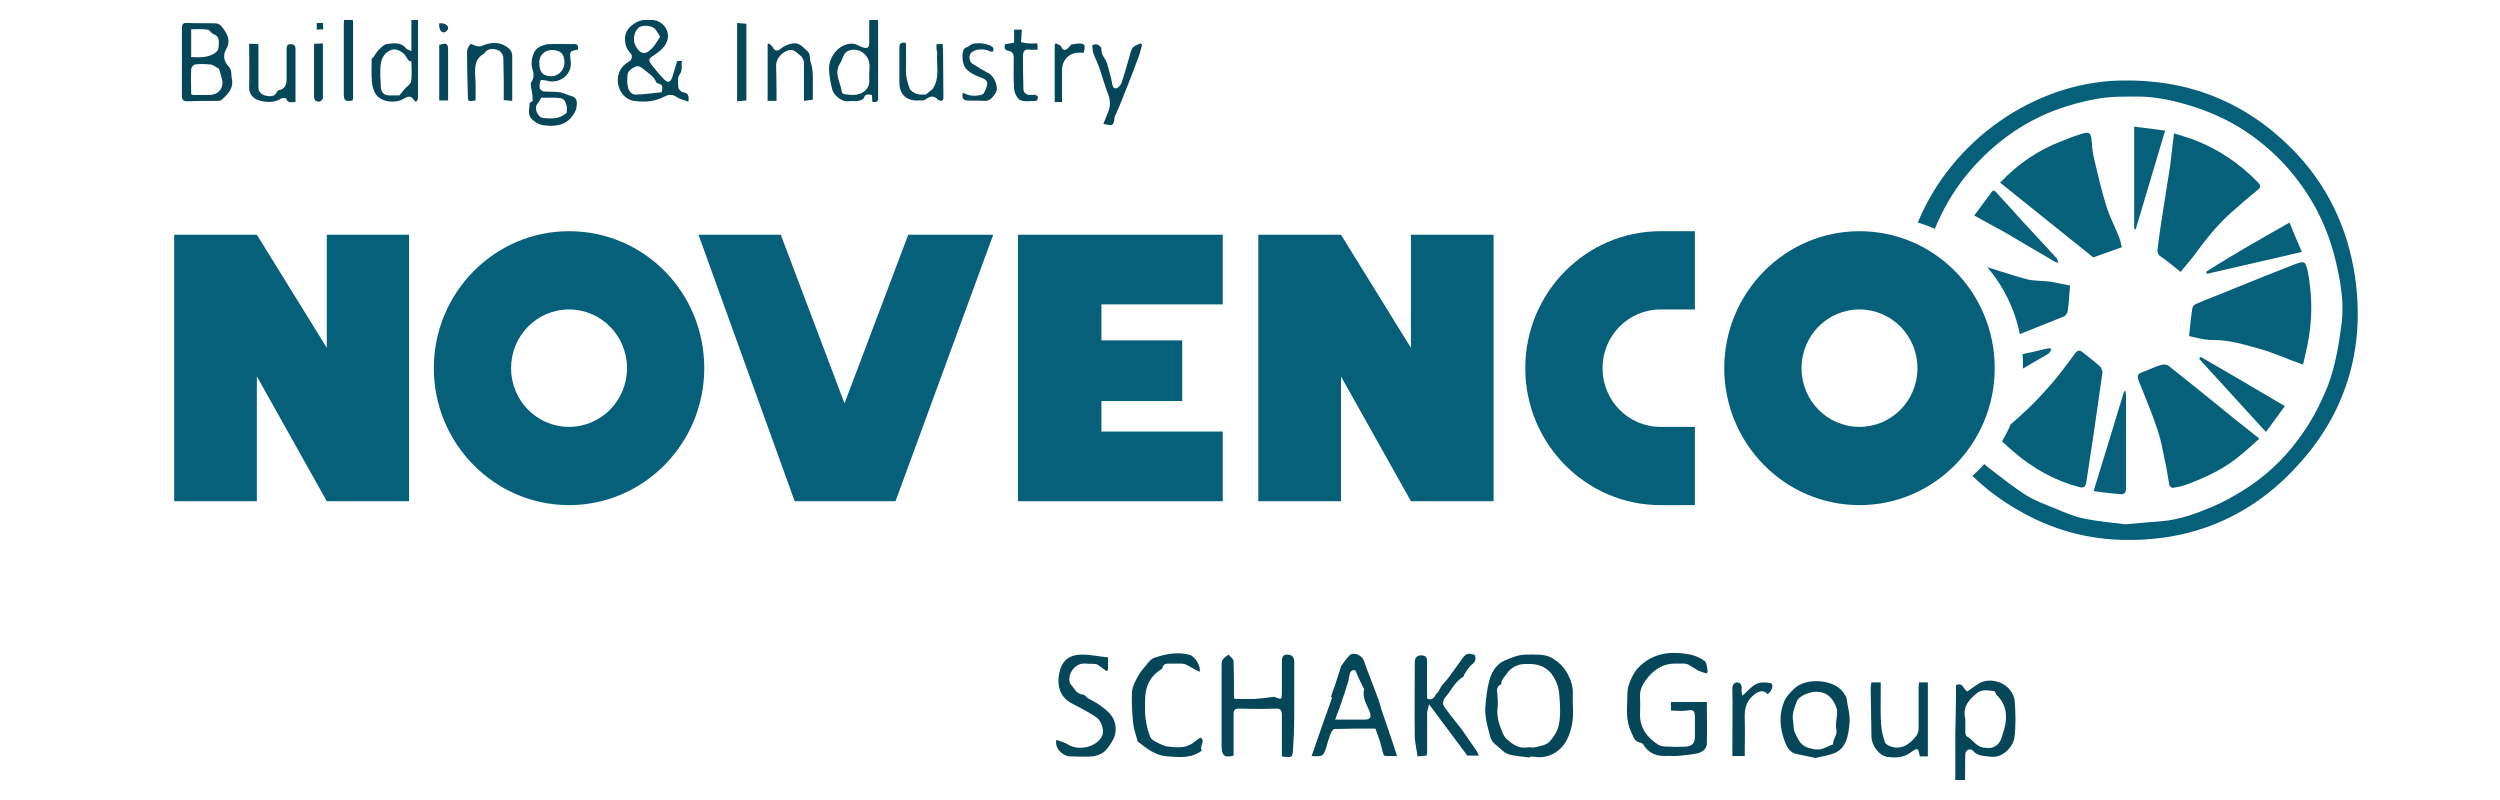
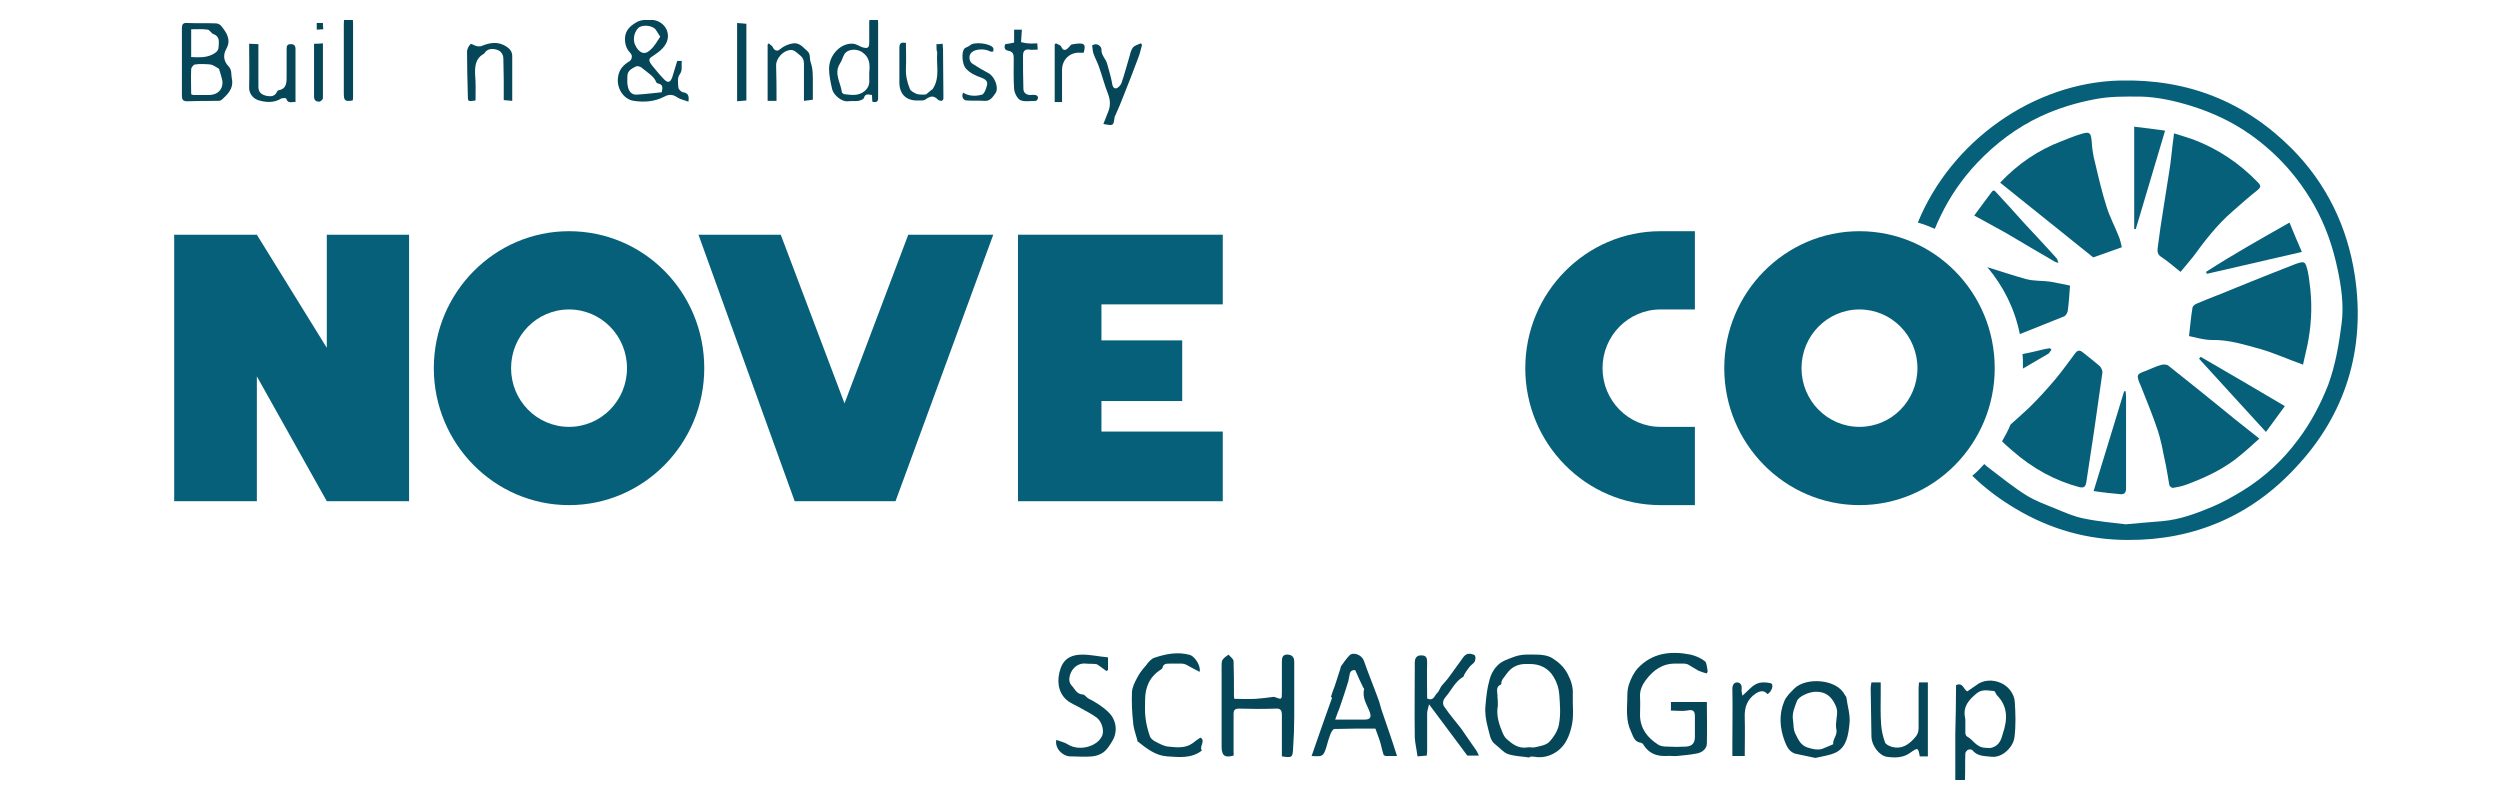
<svg xmlns="http://www.w3.org/2000/svg" width="125" height="40" viewBox="0 0 125 40" fill="none">
  <g clip-path="url(#clip0_8677_2312)">
    <path d="M76.477 37.877C76.109 37.818 75.743 37.818 75.395 37.701C75.163 37.623 74.989 37.388 74.777 37.231C74.487 37.016 74.487 36.683 74.39 36.37C74.294 35.999 74.236 35.646 74.274 35.275C74.313 34.844 74.352 34.433 74.468 34.022C74.525 33.768 74.661 33.494 74.835 33.318C75.047 33.063 75.375 32.966 75.684 32.848C76.09 32.692 76.457 32.731 76.844 32.731C77.095 32.731 77.385 32.77 77.616 32.907C77.925 33.103 78.196 33.337 78.389 33.709C78.563 34.042 78.659 34.355 78.64 34.727C78.621 35.216 78.698 35.725 78.602 36.214C78.524 36.625 78.35 37.094 78.08 37.368C77.751 37.721 77.249 37.936 76.708 37.838C76.631 37.818 76.554 37.838 76.496 37.838C76.477 37.838 76.477 37.858 76.477 37.877ZM74.892 35.294C74.815 35.685 74.912 36.116 75.086 36.527C75.144 36.683 75.221 36.859 75.337 36.957C75.627 37.212 75.936 37.447 76.38 37.368C76.496 37.349 76.631 37.388 76.728 37.368C76.979 37.31 77.269 37.27 77.442 37.114C77.674 36.879 77.887 36.547 77.945 36.233C78.041 35.744 78.003 35.236 77.964 34.727C77.945 34.433 77.848 34.12 77.694 33.866C77.423 33.396 76.979 33.181 76.419 33.2C76.361 33.2 76.283 33.2 76.225 33.2C75.839 33.22 75.549 33.377 75.317 33.709C75.221 33.866 75.047 33.983 75.066 34.218C74.738 34.335 74.892 34.629 74.873 34.844C74.892 34.962 74.892 35.079 74.892 35.294Z" fill="#064659" />
    <path d="M85.324 33.67C85.189 33.631 85.054 33.592 84.918 33.533C84.745 33.436 84.571 33.318 84.397 33.22C84.358 33.201 84.3 33.201 84.242 33.181C84.088 33.181 83.953 33.181 83.798 33.181C83.122 33.162 82.658 33.514 82.291 34.003C82.117 34.238 81.982 34.512 82.001 34.844C82.021 35.158 82.001 35.471 82.001 35.784C82.021 36.449 82.388 36.899 82.909 37.232C83.025 37.31 83.199 37.33 83.354 37.33C83.663 37.349 83.991 37.349 84.3 37.33C84.609 37.31 84.745 37.153 84.745 36.84C84.745 36.508 84.745 36.156 84.745 35.823C84.745 35.51 84.629 35.471 84.339 35.529C84.088 35.569 83.837 35.529 83.547 35.529C83.547 35.392 83.547 35.255 83.547 35.099C84.146 35.099 84.725 35.099 85.343 35.099C85.343 35.803 85.363 36.488 85.343 37.173C85.343 37.427 85.131 37.603 84.899 37.662C84.551 37.74 84.204 37.76 83.856 37.799C83.682 37.819 83.489 37.779 83.315 37.799C82.813 37.819 82.426 37.662 82.156 37.212C82.137 37.173 82.079 37.153 82.04 37.134C81.692 37.095 81.654 36.782 81.538 36.547C81.306 36.058 81.345 35.51 81.364 34.981C81.364 34.727 81.364 34.473 81.441 34.238C81.538 33.944 81.692 33.631 81.885 33.416C82.62 32.633 83.547 32.536 84.532 32.731C84.783 32.79 85.054 32.907 85.247 33.064C85.343 33.142 85.343 33.377 85.382 33.553C85.382 33.631 85.343 33.651 85.324 33.67Z" fill="#064659" />
    <path d="M61.679 37.779C61.254 37.897 61.08 37.799 61.08 37.329C61.08 35.999 61.08 34.668 61.08 33.318C61.08 33.201 61.08 33.083 61.119 33.005C61.196 32.888 61.312 32.809 61.428 32.731C61.505 32.829 61.679 32.946 61.679 33.064C61.698 33.631 61.698 34.199 61.698 34.766C61.698 34.805 61.698 34.864 61.718 34.942C62.065 34.942 62.432 34.962 62.78 34.942C63.07 34.923 63.379 34.883 63.669 34.844C63.707 34.844 63.746 34.844 63.765 34.864C64.074 34.981 64.094 34.981 64.094 34.649C64.094 34.12 64.094 33.592 64.094 33.083C64.094 32.868 64.132 32.712 64.403 32.731C64.635 32.751 64.712 32.888 64.712 33.103C64.712 34.023 64.712 34.923 64.712 35.842C64.712 36.371 64.692 36.899 64.654 37.427C64.635 37.877 64.596 37.897 64.094 37.819C64.094 37.603 64.094 37.368 64.094 37.153C64.094 36.684 64.094 36.214 64.094 35.745C64.094 35.51 64.016 35.412 63.785 35.431C63.186 35.451 62.568 35.451 61.949 35.431C61.737 35.431 61.679 35.51 61.679 35.705C61.679 36.351 61.679 36.997 61.679 37.642C61.698 37.662 61.679 37.701 61.679 37.779Z" fill="#064659" />
    <path d="M66.547 34.844C66.605 34.668 66.663 34.472 66.74 34.296C66.837 34.003 66.933 33.69 67.03 33.396C67.03 33.377 67.03 33.338 67.049 33.318C67.184 33.122 67.32 32.927 67.474 32.77C67.667 32.575 68.092 32.751 68.189 33.025C68.421 33.69 68.691 34.336 68.923 34.981C69 35.177 69.039 35.412 69.116 35.607C69.232 35.94 69.348 36.292 69.464 36.625C69.599 36.997 69.715 37.388 69.85 37.799C69.638 37.799 69.464 37.799 69.29 37.799C69.251 37.799 69.174 37.76 69.174 37.721C69.097 37.486 69.058 37.251 68.981 37.016C68.923 36.84 68.846 36.644 68.769 36.429C68.092 36.429 67.416 36.429 66.721 36.449C66.644 36.449 66.547 36.625 66.508 36.742C66.431 36.938 66.373 37.153 66.315 37.368C66.161 37.818 66.141 37.838 65.581 37.799C65.929 36.801 66.257 35.842 66.605 34.883C66.586 34.864 66.566 34.864 66.547 34.844ZM66.76 35.979C67.281 35.979 67.745 35.979 68.228 35.979C68.498 35.979 68.575 35.881 68.498 35.627C68.363 35.255 68.092 34.903 68.208 34.453C68.208 34.433 68.189 34.414 68.17 34.394C68.034 34.12 67.899 33.827 67.764 33.514C67.609 33.475 67.493 33.572 67.474 33.768C67.455 33.866 67.436 33.964 67.416 34.062C67.281 34.512 67.126 34.962 66.972 35.412C66.895 35.588 66.837 35.764 66.76 35.979Z" fill="#064659" />
    <path d="M71.357 34.923C71.686 35.079 71.724 34.766 71.859 34.649C71.956 34.571 71.995 34.394 72.091 34.277C72.207 34.14 72.343 34.003 72.439 33.866C72.651 33.573 72.864 33.279 73.076 32.986C73.192 32.809 73.308 32.653 73.54 32.692C73.617 32.712 73.733 32.731 73.753 32.79C73.791 32.868 73.772 33.005 73.733 33.083C73.675 33.181 73.559 33.24 73.482 33.338C73.386 33.455 73.289 33.592 73.212 33.729C73.192 33.768 73.192 33.827 73.154 33.846C72.748 34.081 72.574 34.512 72.284 34.844C72.111 35.04 72.13 35.236 72.227 35.353C72.478 35.725 72.787 36.077 73.057 36.429C73.192 36.625 73.328 36.821 73.463 37.016C73.579 37.173 73.675 37.33 73.791 37.486C73.849 37.564 73.888 37.662 73.946 37.779C73.675 37.779 73.482 37.779 73.366 37.779C72.729 36.919 72.111 36.097 71.454 35.216C71.415 35.392 71.357 35.529 71.357 35.666C71.357 36.273 71.357 36.86 71.357 37.466C71.357 37.564 71.357 37.662 71.338 37.779C71.183 37.799 71.029 37.799 70.874 37.819C70.836 37.486 70.758 37.193 70.739 36.879C70.72 35.627 70.739 34.375 70.739 33.123C70.739 32.888 70.855 32.751 71.087 32.77C71.319 32.77 71.357 32.907 71.357 33.123C71.338 33.729 71.357 34.336 71.357 34.923Z" fill="#064659" />
    <path d="M97.803 34.257C98.151 34.101 98.171 34.472 98.364 34.57C98.499 34.472 98.653 34.374 98.789 34.277C99.175 33.964 99.658 33.983 100.025 34.14C100.373 34.277 100.721 34.668 100.74 35.099C100.778 35.685 100.798 36.292 100.721 36.879C100.663 37.329 100.141 37.897 99.581 37.838C99.214 37.799 98.866 37.818 98.615 37.505C98.576 37.466 98.46 37.466 98.402 37.486C98.344 37.525 98.267 37.603 98.267 37.681C98.248 38.112 98.267 38.523 98.248 38.953C98.248 39.032 98.248 39.09 98.228 39.188C98.074 39.188 97.939 39.188 97.765 39.188C97.765 38.347 97.765 37.525 97.765 36.703C97.784 35.901 97.803 35.079 97.803 34.257ZM98.267 36.018C98.267 36.233 98.267 36.449 98.267 36.644C98.267 36.703 98.306 36.801 98.344 36.82C98.653 36.977 98.808 37.368 99.252 37.388C99.388 37.388 99.504 37.427 99.639 37.368C99.967 37.251 100.064 36.977 100.141 36.683C100.373 35.999 100.411 35.333 99.851 34.766C99.793 34.707 99.755 34.551 99.697 34.551C99.388 34.531 99.098 34.433 98.808 34.688C98.441 35.001 98.151 35.314 98.248 35.862C98.267 35.92 98.267 35.979 98.267 36.018Z" fill="#064659" />
    <path d="M90.772 37.897C90.405 37.819 90.134 37.76 89.844 37.701C89.458 37.642 89.323 37.29 89.226 37.036C88.994 36.41 88.936 35.725 89.207 35.079C89.303 34.825 89.516 34.629 89.709 34.434C90.289 33.846 91.853 33.944 92.24 34.746C92.259 34.786 92.317 34.825 92.317 34.864C92.375 35.314 92.53 35.764 92.472 36.214C92.414 36.742 92.336 37.349 91.796 37.623C91.467 37.779 91.081 37.819 90.772 37.897ZM91.66 37.212C91.622 36.958 91.892 36.762 91.815 36.449C91.757 36.155 91.873 35.842 91.853 35.529C91.834 35.353 91.738 35.177 91.641 35.02C91.428 34.707 91.139 34.57 90.733 34.59C90.443 34.61 89.941 34.805 89.844 35.06C89.728 35.373 89.593 35.666 89.651 36.018C89.69 36.234 89.651 36.449 89.767 36.684C89.941 37.036 90.057 37.31 90.482 37.408C90.694 37.466 90.888 37.505 91.1 37.447C91.255 37.388 91.428 37.31 91.66 37.212Z" fill="#064659" />
    <path d="M52.812 36.997C53.024 37.075 53.237 37.114 53.411 37.231C53.952 37.564 54.86 37.349 55.111 36.781C55.207 36.547 55.111 36.116 54.86 35.901C54.608 35.705 54.319 35.568 54.048 35.412C53.816 35.275 53.546 35.177 53.334 35.001C52.889 34.609 52.831 34.003 53.024 33.435C53.218 32.868 53.643 32.731 54.126 32.731C54.551 32.731 54.956 32.829 55.401 32.868C55.401 33.103 55.401 33.298 55.401 33.494C55.381 33.514 55.362 33.533 55.323 33.553C55.188 33.455 55.053 33.357 54.918 33.259C54.879 33.22 54.802 33.201 54.763 33.201C54.628 33.181 54.473 33.201 54.319 33.181C53.836 33.122 53.507 33.514 53.469 33.905C53.449 34.022 53.488 34.179 53.565 34.257C53.739 34.433 53.816 34.707 54.145 34.727C54.242 34.727 54.319 34.883 54.454 34.942C54.802 35.118 55.169 35.353 55.439 35.627C55.787 35.959 55.922 36.547 55.613 37.055C55.497 37.251 55.362 37.466 55.188 37.603C55.033 37.721 54.821 37.799 54.628 37.818C54.261 37.858 53.874 37.818 53.507 37.818C53.16 37.818 52.735 37.447 52.812 36.997Z" fill="#064659" />
    <path d="M34.421 5.083C34.209 5.005 34.015 4.966 33.861 4.868C33.648 4.711 33.436 4.711 33.223 4.829C32.74 5.083 32.219 5.122 31.697 5.044C31.156 4.966 30.809 4.379 30.905 3.831C30.963 3.459 31.176 3.244 31.465 3.068C31.601 2.989 31.639 2.774 31.523 2.657C31.292 2.422 31.234 2.148 31.253 1.854C31.292 1.502 31.504 1.307 31.794 1.13C32.045 0.974 32.296 0.993 32.547 0.993C33.069 0.993 33.494 1.444 33.378 1.972C33.301 2.304 33.03 2.539 32.74 2.735C32.624 2.813 32.47 2.891 32.47 2.989C32.451 3.087 32.567 3.224 32.644 3.322C32.818 3.537 33.011 3.772 33.204 3.968C33.397 4.163 33.513 4.124 33.61 3.87C33.687 3.615 33.764 3.361 33.861 3.048C33.88 3.048 33.977 3.048 34.093 3.048C34.054 3.283 34.151 3.498 33.977 3.733C33.861 3.889 33.9 4.163 33.919 4.379C33.919 4.457 34.054 4.594 34.151 4.613C34.421 4.652 34.46 4.809 34.421 5.083ZM33.088 4.613C33.146 4.359 33.127 4.222 32.934 4.183C32.895 4.183 32.837 4.144 32.818 4.124C32.702 3.811 32.431 3.674 32.2 3.478C32.045 3.341 31.91 3.263 31.755 3.341C31.581 3.439 31.369 3.537 31.369 3.811C31.369 3.968 31.35 4.144 31.388 4.3C31.427 4.555 31.581 4.75 31.832 4.731C32.258 4.711 32.663 4.652 33.088 4.613ZM33.011 1.835C32.934 1.698 32.856 1.6 32.798 1.502C32.663 1.267 32.103 1.209 31.91 1.404C31.697 1.62 31.639 1.991 31.755 2.246C31.948 2.657 32.238 2.774 32.509 2.5C32.721 2.324 32.856 2.07 33.011 1.835Z" fill="#064659" />
    <path d="M59.979 33.592C59.747 33.475 59.535 33.357 59.322 33.24C59.245 33.201 59.168 33.181 59.09 33.181C58.897 33.181 58.685 33.181 58.492 33.181C58.318 33.181 58.163 33.181 58.124 33.397C58.124 33.416 58.086 33.455 58.047 33.475C57.487 33.827 57.255 34.355 57.255 35.001C57.255 35.295 57.236 35.588 57.274 35.882C57.313 36.214 57.39 36.527 57.506 36.84C57.545 36.938 57.68 37.036 57.796 37.095C57.989 37.193 58.202 37.31 58.414 37.33C58.82 37.369 59.245 37.427 59.612 37.173C59.747 37.075 59.863 36.977 60.018 36.88C60.307 37.036 59.94 37.33 60.095 37.525C59.573 37.936 58.955 37.858 58.356 37.819C57.777 37.78 57.332 37.427 56.888 37.075C56.869 37.075 56.869 37.036 56.869 37.017C56.791 36.723 56.676 36.429 56.656 36.116C56.598 35.608 56.579 35.099 56.598 34.59C56.618 34.355 56.733 34.12 56.849 33.905C56.965 33.67 57.12 33.475 57.294 33.279C57.41 33.123 57.545 32.947 57.719 32.888C58.298 32.692 58.897 32.575 59.515 32.751C59.786 32.868 60.056 33.338 59.979 33.592Z" fill="#064659" />
    <path d="M9.095 3.067C9.095 2.52 9.095 1.972 9.095 1.404C9.095 1.228 9.153 1.13 9.347 1.15C9.83 1.169 10.312 1.15 10.795 1.169C10.892 1.169 11.008 1.228 11.066 1.306C11.336 1.639 11.568 1.991 11.317 2.441C11.124 2.774 11.201 3.087 11.433 3.322C11.607 3.518 11.549 3.713 11.588 3.909C11.703 4.418 11.394 4.711 11.066 5.005C11.027 5.024 10.969 5.044 10.911 5.044C10.39 5.044 9.868 5.044 9.366 5.063C9.173 5.063 9.095 5.005 9.095 4.789C9.095 4.222 9.095 3.635 9.095 3.067ZM10.95 3.439C10.776 3.341 10.66 3.244 10.525 3.224C10.274 3.204 10.003 3.185 9.752 3.224C9.675 3.224 9.559 3.381 9.559 3.459C9.54 3.87 9.559 4.3 9.559 4.711C9.617 4.731 9.636 4.75 9.675 4.75C9.945 4.75 10.216 4.75 10.486 4.75C10.873 4.731 11.143 4.496 11.124 4.085C11.085 3.831 10.989 3.596 10.95 3.439ZM9.559 1.463C9.559 1.952 9.559 2.402 9.559 2.852C9.926 2.872 10.274 2.891 10.602 2.735C10.795 2.637 10.931 2.539 10.931 2.324C10.95 2.07 10.989 1.815 10.66 1.698C10.564 1.659 10.486 1.502 10.39 1.483C10.119 1.443 9.849 1.463 9.559 1.463Z" fill="#064659" />
    <path d="M93.573 34.121C93.727 34.121 93.843 34.121 94.036 34.121C94.036 34.316 94.036 34.492 94.036 34.688C94.036 35.197 94.017 35.706 94.056 36.214C94.075 36.527 94.152 36.84 94.249 37.114C94.288 37.232 94.481 37.31 94.616 37.349C95.08 37.467 95.447 37.251 95.794 36.821C95.93 36.645 95.93 36.488 95.93 36.332C95.93 35.686 95.93 35.04 95.93 34.395C95.93 34.297 95.949 34.218 95.949 34.121C96.103 34.121 96.239 34.121 96.393 34.121C96.393 35.353 96.393 36.566 96.393 37.819C96.258 37.819 96.123 37.819 95.988 37.819C95.91 37.369 95.891 37.369 95.505 37.643C95.157 37.897 94.732 37.897 94.326 37.838C93.94 37.76 93.592 37.271 93.573 36.86C93.553 36.038 93.553 35.216 93.534 34.414C93.534 34.297 93.553 34.218 93.573 34.121Z" fill="#064659" />
-     <path d="M28.896 2.481C28.491 2.559 28.471 2.559 28.529 3.009C28.645 3.674 28.066 4.144 27.486 4.066C27.428 4.066 27.37 4.027 27.312 4.027C27.216 4.007 27.042 3.987 27.042 4.007C26.984 4.124 26.965 4.261 26.984 4.398C26.984 4.457 27.1 4.555 27.177 4.574C27.448 4.594 27.718 4.574 27.988 4.614C28.182 4.633 28.355 4.751 28.529 4.79C28.896 4.868 28.858 5.142 28.819 5.396C28.8 5.514 28.723 5.651 28.645 5.768C28.259 6.316 27.699 6.335 27.138 6.257C26.907 6.218 26.636 6.042 26.52 5.866C26.404 5.69 26.462 5.416 26.482 5.161C26.482 5.122 26.636 5.083 26.636 5.025C26.636 4.888 26.617 4.731 26.598 4.594C26.578 4.438 26.501 4.222 26.559 4.124C26.713 3.89 26.694 3.674 26.617 3.44C26.52 3.146 26.617 2.579 26.887 2.403C27.061 2.285 27.274 2.207 27.467 2.207C27.853 2.187 28.22 2.207 28.607 2.207C28.838 2.168 28.935 2.246 28.896 2.481ZM27.061 4.888C26.984 5.025 26.926 5.122 26.849 5.22C26.694 5.455 26.907 5.885 27.177 5.905C27.563 5.925 27.969 5.983 28.336 5.631C28.336 5.572 28.355 5.435 28.336 5.318C28.297 5.122 28.22 4.927 28.008 4.907C27.699 4.868 27.37 4.888 27.061 4.888ZM27.563 2.5C27.235 2.5 26.945 2.794 26.965 3.127C26.965 3.616 27.138 3.811 27.583 3.811C27.93 3.811 28.239 3.479 28.22 3.107C28.22 2.676 28.008 2.5 27.563 2.5Z" fill="#064659" />
    <path d="M43.617 5.083C43.617 4.966 43.597 4.868 43.597 4.75C43.423 4.731 43.269 4.652 43.191 4.907C43.172 4.966 43.018 5.024 42.921 5.044C42.747 5.063 42.573 5.044 42.4 5.063C42.071 5.103 41.665 4.731 41.607 4.457C41.53 4.124 41.453 3.772 41.453 3.439C41.453 2.735 42.052 2.128 42.67 2.187C42.825 2.207 42.96 2.304 43.114 2.363C43.385 2.441 43.462 2.402 43.462 2.109C43.462 1.776 43.462 1.443 43.462 1.111C43.462 0.954 43.501 0.837 43.674 0.837C43.848 0.837 43.906 0.954 43.906 1.111C43.906 2.226 43.906 3.361 43.906 4.476C43.906 4.613 43.906 4.731 43.906 4.868C43.926 5.083 43.81 5.142 43.617 5.083ZM43.462 3.635C43.501 3.224 43.501 2.872 43.095 2.598C42.825 2.422 42.361 2.441 42.206 2.735C42.129 2.872 42.09 3.048 41.994 3.185C41.685 3.674 42.032 4.124 42.09 4.594C42.09 4.633 42.168 4.711 42.226 4.711C42.573 4.75 42.921 4.809 43.23 4.555C43.462 4.359 43.481 4.144 43.462 3.889C43.462 3.811 43.462 3.713 43.462 3.635Z" fill="#064659" />
-     <path d="M20.57 2.559C20.57 1.972 20.57 1.463 20.57 0.915C20.706 0.935 20.783 0.954 20.899 0.993C20.899 2.109 20.899 3.224 20.899 4.32C20.899 4.515 20.899 4.711 20.899 4.907C20.899 4.965 20.841 5.044 20.802 5.102C20.763 5.063 20.706 5.024 20.667 4.965C20.532 4.75 20.338 4.848 20.203 4.926C19.797 5.181 19.141 5.122 18.832 4.77C18.696 4.594 18.619 4.359 18.6 4.124C18.561 3.752 18.581 3.361 18.581 2.97C18.581 2.93 18.619 2.911 18.658 2.872C18.754 2.754 18.812 2.617 18.928 2.5C19.044 2.383 19.179 2.246 19.315 2.206C19.643 2.167 19.971 2.089 20.261 2.363C20.3 2.461 20.416 2.48 20.57 2.559ZM20.57 3.048C20.532 3.048 20.512 3.067 20.474 3.067C20.396 2.97 20.319 2.872 20.261 2.774C20.242 2.754 20.223 2.715 20.203 2.696C19.991 2.52 19.74 2.383 19.469 2.539C19.218 2.656 19.083 2.93 19.044 3.165C18.986 3.557 19.025 3.967 19.044 4.378C19.064 4.613 19.199 4.77 19.45 4.77C19.643 4.77 19.836 4.77 19.971 4.77C20.068 4.652 20.165 4.535 20.242 4.437C20.358 4.32 20.532 4.202 20.551 4.085C20.609 3.733 20.57 3.38 20.57 3.048Z" fill="#064659" />
    <path d="M23.777 5.024C23.391 5.083 23.391 5.083 23.391 4.75C23.371 4.026 23.352 3.302 23.352 2.578C23.352 2.461 23.429 2.304 23.526 2.206C23.564 2.167 23.719 2.285 23.835 2.304C23.912 2.324 24.009 2.324 24.067 2.304C24.492 2.128 24.917 2.05 25.342 2.343C25.516 2.461 25.612 2.598 25.612 2.813C25.612 3.557 25.612 4.281 25.612 5.044C25.477 5.024 25.342 5.024 25.187 5.005C25.187 4.652 25.187 4.32 25.187 3.987C25.187 3.635 25.168 3.283 25.168 2.93C25.168 2.676 24.994 2.52 24.82 2.48C24.627 2.422 24.376 2.422 24.221 2.657C24.221 2.676 24.202 2.676 24.183 2.696C23.758 2.93 23.738 3.341 23.758 3.772C23.796 4.183 23.777 4.594 23.777 5.024Z" fill="#064659" />
    <path d="M12.457 2.187C12.611 2.187 12.746 2.207 12.92 2.207C12.92 2.931 12.92 3.635 12.92 4.339C12.92 4.633 13.094 4.731 13.307 4.789C13.5 4.829 13.732 4.848 13.848 4.594C13.867 4.555 13.886 4.515 13.925 4.515C14.35 4.437 14.331 4.105 14.331 3.772C14.331 3.322 14.331 2.891 14.331 2.441C14.331 2.285 14.369 2.207 14.543 2.207C14.698 2.207 14.775 2.285 14.775 2.441C14.775 3.322 14.775 4.202 14.775 5.102C14.582 5.083 14.389 5.2 14.311 4.926C14.311 4.907 14.137 4.887 14.06 4.926C13.693 5.161 13.268 5.122 12.901 5.005C12.669 4.926 12.437 4.692 12.457 4.339C12.476 3.635 12.457 2.931 12.457 2.187Z" fill="#064659" />
    <path d="M55.169 6.198C55.246 6.003 55.323 5.807 55.401 5.611C55.536 5.298 55.517 5.005 55.401 4.692C55.227 4.261 55.111 3.792 54.956 3.361C54.879 3.126 54.744 2.891 54.667 2.657C54.628 2.539 54.628 2.383 54.609 2.265C54.879 2.109 55.072 2.344 55.072 2.461C55.053 2.774 55.304 2.95 55.362 3.205C55.439 3.498 55.536 3.792 55.594 4.105C55.613 4.261 55.652 4.437 55.806 4.418C55.903 4.398 56.038 4.261 56.077 4.144C56.231 3.694 56.347 3.244 56.483 2.794C56.521 2.637 56.56 2.481 56.656 2.363C56.753 2.265 56.907 2.226 57.043 2.167C57.062 2.187 57.081 2.207 57.101 2.246C57.043 2.441 57.004 2.657 56.927 2.852C56.695 3.478 56.444 4.124 56.193 4.75C56.057 5.103 55.922 5.435 55.768 5.768C55.748 5.807 55.729 5.827 55.729 5.866C55.671 6.296 55.671 6.296 55.169 6.198Z" fill="#064659" />
    <path d="M88.376 34.708C88.222 34.512 88.009 34.532 87.797 34.668C87.353 34.962 87.217 35.373 87.237 35.882C87.256 36.508 87.237 37.153 87.237 37.799C87.024 37.799 86.85 37.799 86.618 37.799C86.618 37.603 86.618 37.408 86.618 37.212C86.618 36.292 86.638 35.353 86.618 34.434C86.618 34.238 86.715 34.121 86.85 34.121C87.024 34.121 87.101 34.258 87.082 34.453C87.063 34.551 87.101 34.649 87.121 34.786C87.372 34.571 87.565 34.316 87.816 34.199C88.009 34.101 88.299 34.101 88.531 34.16C88.705 34.199 88.608 34.571 88.376 34.708Z" fill="#064659" />
    <path d="M38.826 5.044C38.671 5.044 38.536 5.044 38.381 5.044C38.381 4.105 38.381 3.165 38.381 2.226C38.401 2.207 38.42 2.187 38.439 2.167C38.517 2.246 38.613 2.285 38.652 2.383C38.729 2.539 38.884 2.578 38.999 2.461C39.193 2.304 39.405 2.207 39.656 2.167C39.985 2.128 40.139 2.363 40.352 2.539C40.545 2.696 40.468 2.911 40.526 3.087C40.661 3.459 40.642 3.831 40.642 4.222C40.642 4.476 40.642 4.711 40.642 4.985C40.487 5.005 40.371 5.024 40.197 5.044C40.197 4.711 40.197 4.418 40.197 4.124C40.197 3.87 40.197 3.635 40.197 3.381C40.197 3.146 40.236 2.931 39.965 2.735C39.811 2.617 39.714 2.48 39.502 2.5C39.154 2.539 38.806 2.911 38.806 3.263C38.826 3.85 38.826 4.418 38.826 5.044Z" fill="#064659" />
    <path d="M46.823 2.207C46.939 2.207 47.017 2.207 47.132 2.187C47.132 2.305 47.152 2.383 47.152 2.481C47.152 3.303 47.171 4.124 47.171 4.927C47.171 4.966 47.113 5.044 47.074 5.044C47.017 5.044 46.939 5.024 46.901 4.985C46.688 4.77 46.533 4.79 46.282 4.966C46.186 5.044 46.031 5.024 45.896 5.024C45.316 5.044 44.969 4.711 44.969 4.124C44.969 3.557 44.969 2.99 44.969 2.402C44.969 2.187 45.027 2.089 45.297 2.148C45.297 2.559 45.316 2.97 45.297 3.4C45.278 3.772 45.355 4.105 45.49 4.437C45.529 4.555 45.703 4.633 45.819 4.692C45.935 4.731 46.07 4.731 46.186 4.731C46.244 4.731 46.302 4.731 46.34 4.692C46.437 4.614 46.533 4.516 46.63 4.457C47.017 3.89 46.804 3.244 46.862 2.618C46.823 2.539 46.823 2.383 46.823 2.207Z" fill="#064659" />
    <path d="M50.262 2.207C50.397 2.187 50.552 2.168 50.706 2.129C50.706 1.913 50.706 1.718 50.706 1.483C50.842 1.483 50.957 1.483 51.093 1.483C51.073 1.698 51.073 1.874 51.054 2.109C51.17 2.129 51.305 2.168 51.421 2.168C51.556 2.187 51.691 2.168 51.865 2.168C51.865 2.266 51.885 2.363 51.885 2.481C51.73 2.481 51.595 2.5 51.479 2.481C51.247 2.442 51.151 2.559 51.151 2.774C51.151 3.322 51.151 3.87 51.17 4.438C51.17 4.633 51.305 4.731 51.479 4.751C51.576 4.751 51.672 4.731 51.769 4.751C51.827 4.751 51.904 4.829 51.904 4.868C51.904 4.927 51.846 5.044 51.788 5.044C51.518 5.044 51.228 5.103 51.015 5.005C50.861 4.927 50.726 4.653 50.706 4.457C50.668 3.948 50.687 3.42 50.687 2.911C50.687 2.716 50.648 2.579 50.416 2.54C50.301 2.52 50.165 2.442 50.262 2.207Z" fill="#064659" />
    <path d="M48.156 4.633C48.465 4.829 48.813 4.809 49.103 4.731C49.219 4.692 49.315 4.418 49.354 4.241C49.393 4.065 49.277 3.968 49.084 3.889C48.794 3.791 48.485 3.654 48.272 3.4C48.118 3.204 48.06 2.637 48.214 2.441C48.272 2.363 48.427 2.343 48.504 2.265C48.697 2.07 49.528 2.167 49.663 2.402C49.682 2.441 49.663 2.52 49.663 2.578C49.605 2.578 49.528 2.598 49.489 2.559C49.2 2.422 48.755 2.441 48.562 2.637C48.427 2.774 48.446 3.067 48.62 3.185C48.89 3.361 49.161 3.518 49.451 3.674C49.74 3.85 49.953 4.398 49.779 4.652C49.663 4.809 49.528 5.063 49.238 5.044C48.948 5.024 48.639 5.044 48.349 5.024C48.156 5.024 48.06 4.829 48.156 4.633Z" fill="#064659" />
    <path d="M17.634 5.024C17.248 5.083 17.19 5.044 17.19 4.653C17.19 3.498 17.19 2.363 17.19 1.209C17.19 1.072 17.209 0.935 17.209 0.798C17.653 0.857 17.653 0.857 17.653 1.267C17.653 2.461 17.653 3.635 17.653 4.829C17.653 4.887 17.653 4.966 17.634 5.024Z" fill="#064659" />
    <path d="M37.319 5.024C37.145 5.044 37.01 5.044 36.855 5.063C36.855 3.752 36.855 2.461 36.855 1.15C37.029 1.169 37.184 1.169 37.319 1.189C37.319 2.441 37.319 3.713 37.319 5.024Z" fill="#064659" />
    <path d="M52.793 2.167C52.87 2.207 52.986 2.246 53.044 2.304C53.102 2.402 53.14 2.539 53.295 2.481C53.391 2.441 53.449 2.344 53.565 2.226C54.203 2.109 54.319 2.167 54.184 2.637C54.126 2.637 54.068 2.637 54.01 2.637C53.507 2.598 53.102 2.97 53.102 3.498C53.102 4.026 53.102 4.555 53.102 5.103C52.966 5.103 52.85 5.103 52.735 5.103C52.735 4.144 52.735 3.185 52.735 2.246C52.735 2.207 52.773 2.187 52.793 2.167Z" fill="#064659" />
    <path d="M16.146 2.167C16.146 3.107 16.146 4.007 16.146 4.907C16.146 4.966 16.031 5.083 15.953 5.083C15.818 5.083 15.702 5.024 15.702 4.829C15.702 4.242 15.702 3.674 15.702 3.087C15.702 2.794 15.702 2.5 15.702 2.187C15.857 2.187 15.973 2.187 16.146 2.167Z" fill="#064659" />
-     <path d="M22.405 5.024C22.251 5.024 22.116 5.024 21.961 5.024C21.961 4.085 21.961 3.166 21.961 2.246C22.348 2.128 22.405 2.168 22.405 2.539C22.405 3.361 22.405 4.183 22.405 5.024Z" fill="#064659" />
-     <path d="M21.961 1.17C22.193 1.131 22.425 1.248 22.405 1.424C22.405 1.502 22.29 1.6 22.212 1.62C22.038 1.639 21.942 1.444 21.961 1.17Z" fill="#064659" />
    <path d="M16.166 1.463C16.031 1.463 15.953 1.483 15.837 1.483C15.837 1.365 15.837 1.267 15.837 1.15C15.934 1.15 16.031 1.15 16.146 1.15C16.146 1.248 16.146 1.346 16.166 1.463Z" fill="#064659" />
    <path d="M28.452 11.56C24.724 11.56 21.691 14.632 21.691 18.408C21.691 22.184 24.724 25.256 28.452 25.256C32.18 25.256 35.213 22.184 35.213 18.408C35.213 14.612 32.2 11.56 28.452 11.56ZM28.452 21.343C26.849 21.343 25.554 20.032 25.554 18.408C25.554 16.784 26.849 15.473 28.452 15.473C30.055 15.473 31.35 16.784 31.35 18.408C31.35 20.032 30.055 21.343 28.452 21.343Z" fill="#07607A" />
    <path d="M16.34 11.736V17.391L12.843 11.736H8.709V25.061H12.843V18.819L16.34 25.061H20.454V11.736H16.34Z" fill="#07607A" />
    <path d="M92.974 11.56C89.246 11.56 86.213 14.632 86.213 18.408C86.213 22.184 89.246 25.256 92.974 25.256C96.703 25.256 99.736 22.184 99.736 18.408C99.736 14.612 96.703 11.56 92.974 11.56ZM92.974 21.343C91.371 21.343 90.076 20.032 90.076 18.408C90.076 16.784 91.371 15.473 92.974 15.473C94.578 15.473 95.872 16.784 95.872 18.408C95.872 20.032 94.578 21.343 92.974 21.343Z" fill="#07607A" />
-     <path d="M70.546 11.736V17.391L67.049 11.736H62.915V25.061H67.049V18.819L70.546 25.061H74.68V11.736H70.546Z" fill="#07607A" />
    <path d="M61.138 15.219V11.736H55.072H52.232H50.899V25.061H52.232H55.072H61.138V21.578H55.072V20.052H59.11V17.019H55.072V15.219H61.138Z" fill="#07607A" />
    <path d="M83.025 15.473H84.745V11.56H83.025C79.297 11.56 76.264 14.632 76.264 18.408C76.264 22.184 79.297 25.256 83.025 25.256H84.745V21.343H83.025C81.422 21.343 80.127 20.032 80.127 18.408C80.127 16.784 81.422 15.473 83.025 15.473Z" fill="#07607A" />
    <path d="M34.924 11.736H39.038L42.226 20.169L45.413 11.736H49.663L44.776 25.061H39.734L34.924 11.736Z" fill="#07607A" />
    <path d="M106.091 12.362C105.589 12.538 105.144 12.694 104.662 12.87C103.155 11.657 101.571 10.386 100.006 9.133C100.894 8.194 101.899 7.509 103.077 7.059C103.425 6.922 103.754 6.785 104.101 6.687C104.488 6.57 104.546 6.648 104.584 7.059C104.604 7.431 104.662 7.803 104.758 8.155C104.932 8.898 105.106 9.642 105.338 10.366C105.492 10.855 105.743 11.325 105.936 11.814C106.014 11.99 106.052 12.205 106.091 12.362Z" fill="#07607A" />
    <path d="M115.151 18.232C114.378 17.958 113.702 17.645 113.007 17.449C112.215 17.234 111.442 16.98 110.592 16.999C110.206 16.999 109.819 16.882 109.452 16.804C109.51 16.295 109.549 15.825 109.626 15.375C109.646 15.297 109.742 15.219 109.839 15.18C110.476 14.906 111.133 14.671 111.771 14.397C112.736 14.006 113.702 13.614 114.668 13.242C115.248 13.027 115.267 13.027 115.402 13.634C115.46 13.908 115.48 14.201 115.518 14.475C115.615 15.415 115.557 16.354 115.364 17.293C115.286 17.606 115.228 17.919 115.151 18.232Z" fill="#07607A" />
    <path d="M112.968 21.93C112.659 22.204 112.369 22.478 112.08 22.713C111.268 23.417 110.302 23.867 109.298 24.239C109.085 24.317 108.873 24.356 108.641 24.395C108.583 24.395 108.486 24.317 108.467 24.258C108.39 23.828 108.332 23.397 108.235 22.986C108.139 22.497 108.042 21.989 107.887 21.519C107.636 20.756 107.327 20.032 107.038 19.288C107.018 19.23 106.98 19.171 106.96 19.112C106.825 18.741 106.864 18.701 107.231 18.564C107.501 18.466 107.752 18.33 108.042 18.251C108.158 18.212 108.332 18.212 108.428 18.29C109.394 19.053 110.36 19.836 111.326 20.619C111.867 21.069 112.408 21.48 112.968 21.93Z" fill="#07607A" />
    <path d="M109.027 13.595C108.66 13.301 108.371 13.047 108.042 12.832C107.849 12.695 107.868 12.538 107.888 12.362C107.965 11.736 108.061 11.11 108.158 10.503C108.255 9.838 108.371 9.192 108.467 8.546C108.544 8.077 108.583 7.607 108.641 7.138C108.66 7.001 108.68 6.883 108.699 6.668C109.027 6.766 109.336 6.864 109.626 6.961C110.882 7.431 111.964 8.155 112.891 9.114C113.065 9.29 113.046 9.368 112.852 9.525C112.427 9.857 112.041 10.21 111.635 10.562C110.863 11.227 110.244 12.029 109.646 12.851C109.452 13.086 109.221 13.36 109.027 13.595Z" fill="#07607A" />
    <path d="M104.681 24.552C105.202 22.869 105.705 21.206 106.207 19.562C106.226 19.562 106.265 19.562 106.284 19.562C106.284 19.66 106.303 19.739 106.303 19.836C106.303 21.363 106.303 22.889 106.303 24.415C106.303 24.65 106.207 24.728 106.014 24.709C105.589 24.669 105.183 24.63 104.681 24.552Z" fill="#07607A" />
    <path d="M98.711 10.777C99.02 10.347 99.31 9.975 99.581 9.603C99.697 9.447 99.755 9.564 99.832 9.642C100.295 10.131 100.74 10.64 101.184 11.129C101.725 11.716 102.285 12.303 102.826 12.91C102.884 12.969 102.884 13.066 102.923 13.145C102.845 13.125 102.768 13.105 102.71 13.066C101.899 12.597 101.107 12.127 100.315 11.658C99.793 11.364 99.272 11.09 98.711 10.777Z" fill="#07607A" />
    <path d="M115.093 12.596C113.451 12.968 111.906 13.34 110.341 13.692C110.322 13.653 110.322 13.614 110.302 13.594C111.635 12.733 113.026 11.951 114.475 11.129C114.668 11.598 114.861 12.068 115.093 12.596Z" fill="#07607A" />
-     <path d="M110.032 17.841C111.423 18.643 112.814 19.465 114.243 20.306C113.915 20.756 113.625 21.148 113.297 21.598C112.157 20.345 111.056 19.152 109.955 17.939C109.974 17.919 110.013 17.88 110.032 17.841Z" fill="#07607A" />
+     <path d="M110.032 17.841C111.423 18.643 112.814 19.465 114.243 20.306C113.915 20.756 113.625 21.148 113.297 21.598C112.157 20.345 111.056 19.152 109.955 17.939Z" fill="#07607A" />
    <path d="M106.709 11.442C106.709 9.76 106.709 8.077 106.709 6.335C107.211 6.394 107.714 6.453 108.255 6.531C107.752 8.214 107.269 9.838 106.787 11.462C106.767 11.462 106.729 11.442 106.709 11.442Z" fill="#07607A" />
    <path d="M104.97 18.291C104.719 18.075 104.449 17.86 104.198 17.664C104.062 17.547 103.927 17.449 103.773 17.645C103.444 18.075 103.135 18.525 102.788 18.936C102.363 19.445 101.918 19.934 101.435 20.404C101.145 20.678 100.836 20.952 100.527 21.226C100.411 21.519 100.257 21.793 100.102 22.067C100.276 22.243 100.469 22.399 100.643 22.556C101.609 23.397 102.71 24.024 103.966 24.356C104.217 24.415 104.275 24.317 104.314 24.121C104.449 23.28 104.565 22.419 104.7 21.578C104.835 20.58 104.99 19.601 105.125 18.604C105.106 18.486 105.048 18.349 104.97 18.291Z" fill="#07607A" />
    <path d="M102.498 17.41C102.363 17.43 102.227 17.449 102.092 17.488C101.764 17.567 101.455 17.645 101.126 17.704C101.146 17.88 101.146 18.056 101.146 18.232C101.146 18.291 101.146 18.349 101.146 18.428C101.571 18.173 101.996 17.939 102.421 17.684C102.478 17.645 102.517 17.547 102.575 17.488C102.536 17.449 102.517 17.43 102.498 17.41Z" fill="#07607A" />
    <path d="M102.517 14.084C102.112 14.025 101.687 14.064 101.281 13.947C100.643 13.771 100.006 13.556 99.368 13.36C100.16 14.299 100.74 15.434 100.991 16.706C101.725 16.412 102.459 16.119 103.193 15.825C103.29 15.786 103.367 15.649 103.387 15.551C103.445 15.14 103.464 14.749 103.502 14.28C103.213 14.221 102.865 14.143 102.517 14.084Z" fill="#07607A" />
    <path d="M117.74 13.771C117.373 11.344 116.33 9.192 114.61 7.451C112.234 5.063 109.375 3.948 106.014 4.026C101.667 4.124 97.552 7.059 95.891 11.129C96.181 11.207 96.471 11.325 96.741 11.442C96.838 11.207 96.934 10.992 97.05 10.757C97.514 9.799 98.113 8.938 98.847 8.155C99.774 7.177 100.837 6.374 102.054 5.807C102.904 5.416 103.792 5.142 104.719 4.966C105.492 4.809 106.246 4.829 107.018 4.829C107.888 4.848 108.738 5.044 109.568 5.298C110.631 5.631 111.635 6.1 112.543 6.746C113.857 7.685 114.9 8.84 115.711 10.268C116.272 11.266 116.639 12.323 116.87 13.418C117.064 14.319 117.199 15.238 117.083 16.158C116.948 17.214 116.774 18.252 116.407 19.249C116.02 20.228 115.538 21.147 114.9 21.989C114.147 23.006 113.219 23.867 112.138 24.532C111.655 24.826 111.172 25.1 110.669 25.315C109.839 25.667 109.008 25.98 108.1 26.059C107.54 26.098 106.98 26.157 106.284 26.215C105.666 26.137 104.913 26.078 104.179 25.922C103.676 25.824 103.213 25.609 102.73 25.413C102.247 25.217 101.764 25.041 101.319 24.767C100.663 24.356 100.064 23.867 99.446 23.398C99.368 23.339 99.291 23.28 99.214 23.202C99.021 23.417 98.827 23.613 98.615 23.789C99.252 24.415 99.987 24.963 100.779 25.433C102.517 26.47 104.391 26.998 106.4 26.998C109.703 27.017 112.563 25.785 114.784 23.378C117.257 20.756 118.3 17.469 117.74 13.771Z" fill="#07607A" />
  </g>
  <defs>
    <clipPath id="clip0_8677_2312">
      <rect width="115" height="38" fill="white" transform="translate(5 1)" />
    </clipPath>
  </defs>
</svg>